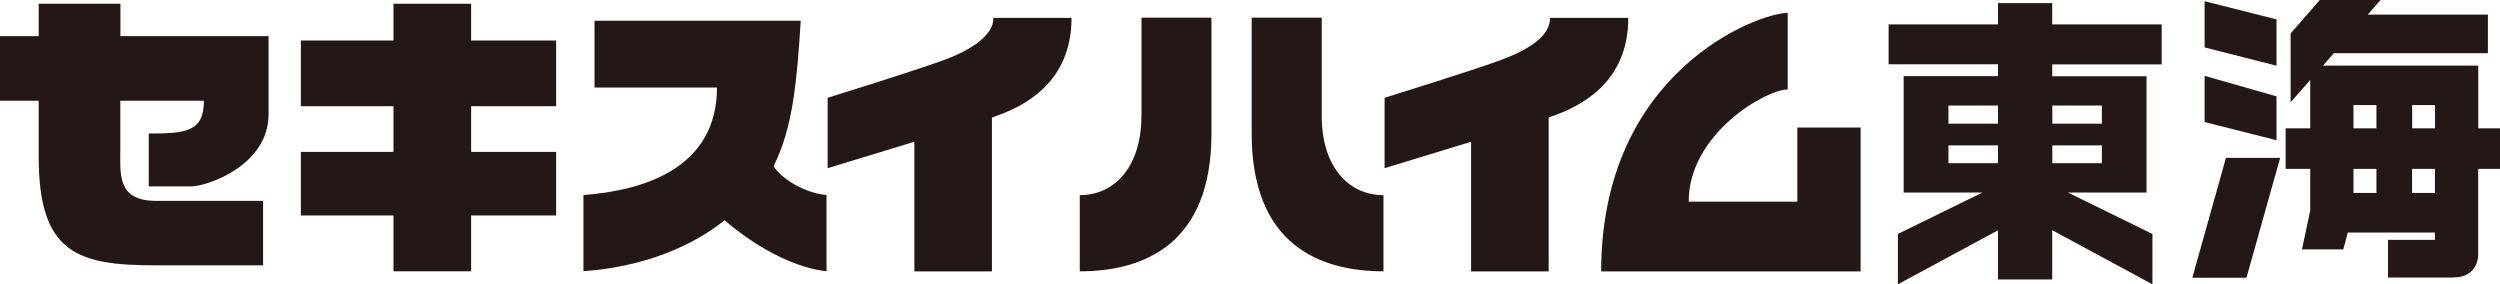
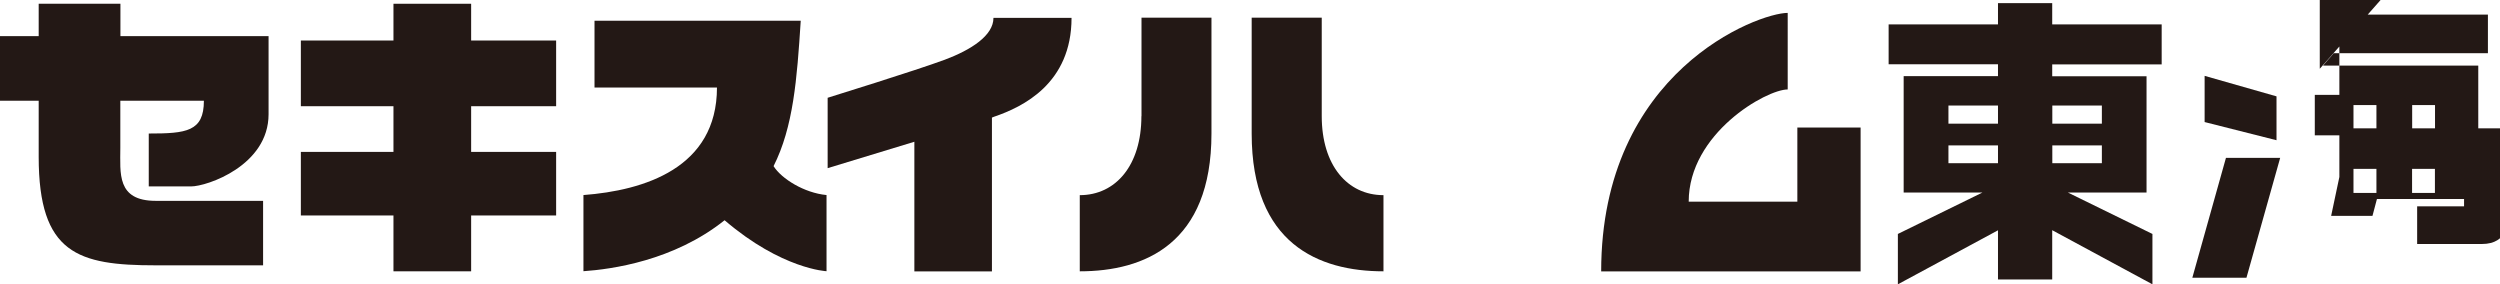
<svg xmlns="http://www.w3.org/2000/svg" id="_イヤー_2" viewBox="0 0 246.21 28.01">
  <defs>
    <style>.cls-1{fill:#231815;}</style>
  </defs>
  <g id="_イヤー_4">
    <g>
      <path class="cls-1" d="M11.86,.37H3.81V3.56H0v6.36H3.81v5.53c0,9.54,3.88,10.68,11.51,10.68h10.59v-6.35H15.34c-3.87,0-3.49-2.72-3.49-5.22v-4.64h8.23c0,3.04-1.73,3.23-5.43,3.23v5.21h4.16c1.58,0,7.64-2.06,7.64-7.11V3.56H11.86V.37Z" />
      <polygon class="cls-1" points="46.4 .37 38.75 .37 38.75 3.99 29.63 3.99 29.63 10.46 38.75 10.46 38.75 14.96 29.63 14.96 29.63 21.22 38.75 21.22 38.75 26.72 46.4 26.72 46.4 21.22 54.77 21.22 54.77 14.96 46.4 14.96 46.4 10.46 54.77 10.46 54.77 3.99 46.4 3.99 46.4 .37" />
      <path class="cls-1" d="M76.18,16.37c1.95-3.86,2.31-8.55,2.68-14.33h-20.31v6.58h12.06c0,7.94-7.19,10.14-13.15,10.59v7.5c2.74-.19,8.88-1.01,13.9-5.02,5.64,4.83,10.04,5.02,10.04,5.02v-7.5c-2.2-.21-4.44-1.61-5.21-2.84" />
      <path class="cls-1" d="M92.99,5.9c-2.64,.99-11.48,3.73-11.48,3.73v6.93l8.54-2.6v12.77h7.64V11.58c.06-.02,.12-.05,.2-.08,2.85-.97,7.64-3.28,7.64-9.74h-7.69c0,1.74-2.19,3.15-4.84,4.14" />
-       <path class="cls-1" d="M152.66,1.76c0,1.84-2.17,3.15-4.82,4.14-2.64,.99-11.48,3.73-11.48,3.73v6.93l8.52-2.6v12.77h7.64V11.58c.06-.02,.13-.05,.19-.08,2.85-.97,7.65-3.28,7.65-9.74h-7.71Z" />
      <path class="cls-1" d="M130.17,11.44V1.74h-6.9V13.16c0,10.85,6.6,13.56,12.98,13.56v-7.5c-3.56,0-6.08-2.95-6.08-7.78" />
      <path class="cls-1" d="M112.41,11.44c0,4.83-2.52,7.78-6.07,7.78v7.5c6.37,0,12.97-2.71,12.97-13.56V1.74h-6.89V11.44Z" />
      <path class="cls-1" d="M177.02,19.86h-10.71c0-6.72,7.64-11.05,9.75-11.05V1.27c-2.92,0-18.37,5.75-18.37,25.46h25.55V12.56h-6.23v7.31Z" />
      <path class="cls-1" d="M212.89,6.33V2.4h-10.78V.31h-5.34V2.4h-10.77v3.93h10.77v1.17h-9.29v11.46h7.76l-8.33,4.08v4.96l9.86-5.32v4.84h5.34v-4.85l9.87,5.33v-4.96l-8.33-4.08h7.75V7.51h-9.29v-1.17h10.78Zm-16.12,5.85h-4.88v-1.79h4.88v1.79Zm-4.88,2.14h4.88v1.75h-4.88v-1.75Zm10.23,0h4.88v1.75h-4.88v-1.75Zm4.88-2.14h-4.88v-1.79h4.88v1.79Z" />
-       <polygon class="cls-1" points="224.2 6.47 217.12 4.67 217.12 .12 224.2 1.91 224.2 6.47" />
      <polygon class="cls-1" points="224.2 13.81 217.12 12.02 217.12 7.47 224.2 9.49 224.2 13.81" />
      <polygon class="cls-1" points="224.56 15.55 219.22 15.55 215.91 27.35 221.24 27.35 224.56 15.55" />
-       <path class="cls-1" d="M244.07,16.63h2.14v-3.99h-2.14V6.46h-15.29l1.06-1.22h15.18V1.44h-11.84l1.27-1.44h-5.99l-2.87,3.3v6.77l1.93-2.19v4.76h-2.42v3.99h2.42v4.1l-.81,3.83h4.07l.44-1.66h8.58v.72h-4.62v3.71h6.37c2.67,0,2.51-2.35,2.51-2.35v-8.34Zm-4.26-3.99h-2.25v-2.29h2.25v2.29Zm-8.03-2.29h2.26v2.29h-2.26v-2.29Zm0,6.28h2.26v2.37h-2.26v-2.37Zm5.77,0h2.25v2.37h-2.25v-2.37Z" />
+       <path class="cls-1" d="M244.07,16.63h2.14v-3.99h-2.14V6.46h-15.29l1.06-1.22h15.18V1.44h-11.84l1.27-1.44h-5.99v6.77l1.93-2.19v4.76h-2.42v3.99h2.42v4.1l-.81,3.83h4.07l.44-1.66h8.58v.72h-4.62v3.71h6.37c2.67,0,2.51-2.35,2.51-2.35v-8.34Zm-4.26-3.99h-2.25v-2.29h2.25v2.29Zm-8.03-2.29h2.26v2.29h-2.26v-2.29Zm0,6.28h2.26v2.37h-2.26v-2.37Zm5.77,0h2.25v2.37h-2.25v-2.37Z" />
    </g>
  </g>
</svg>